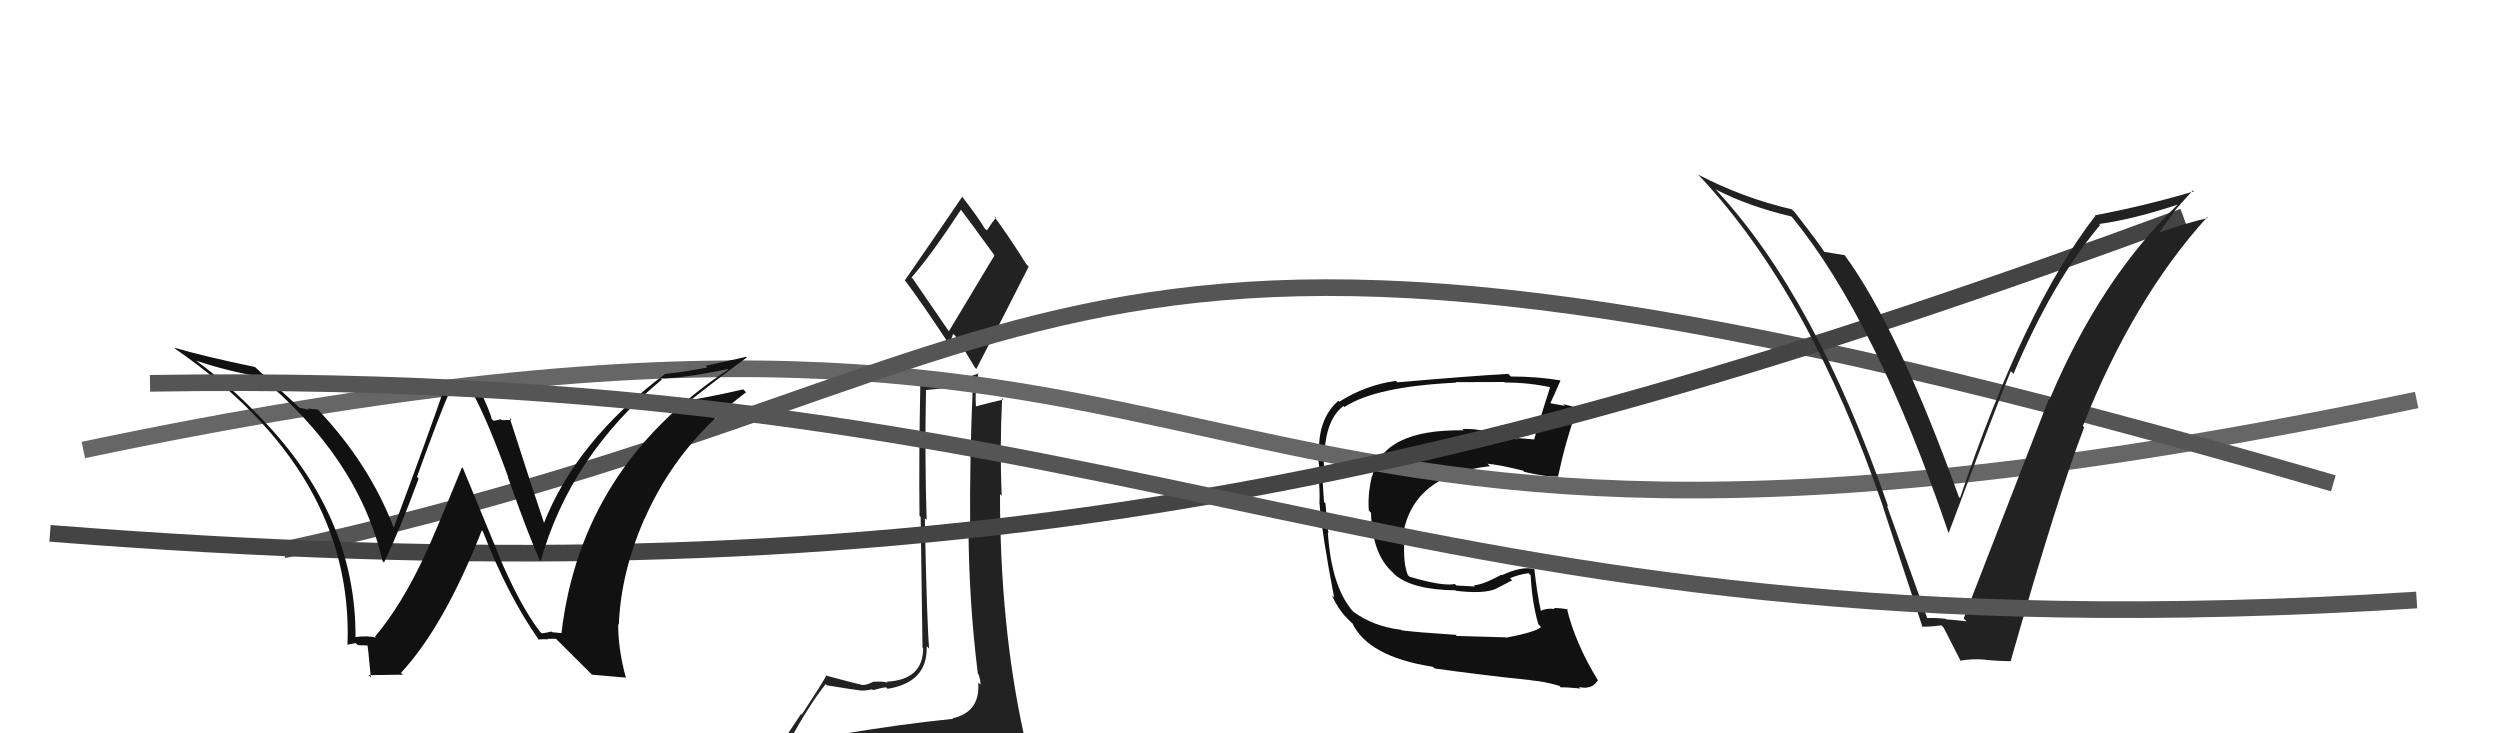
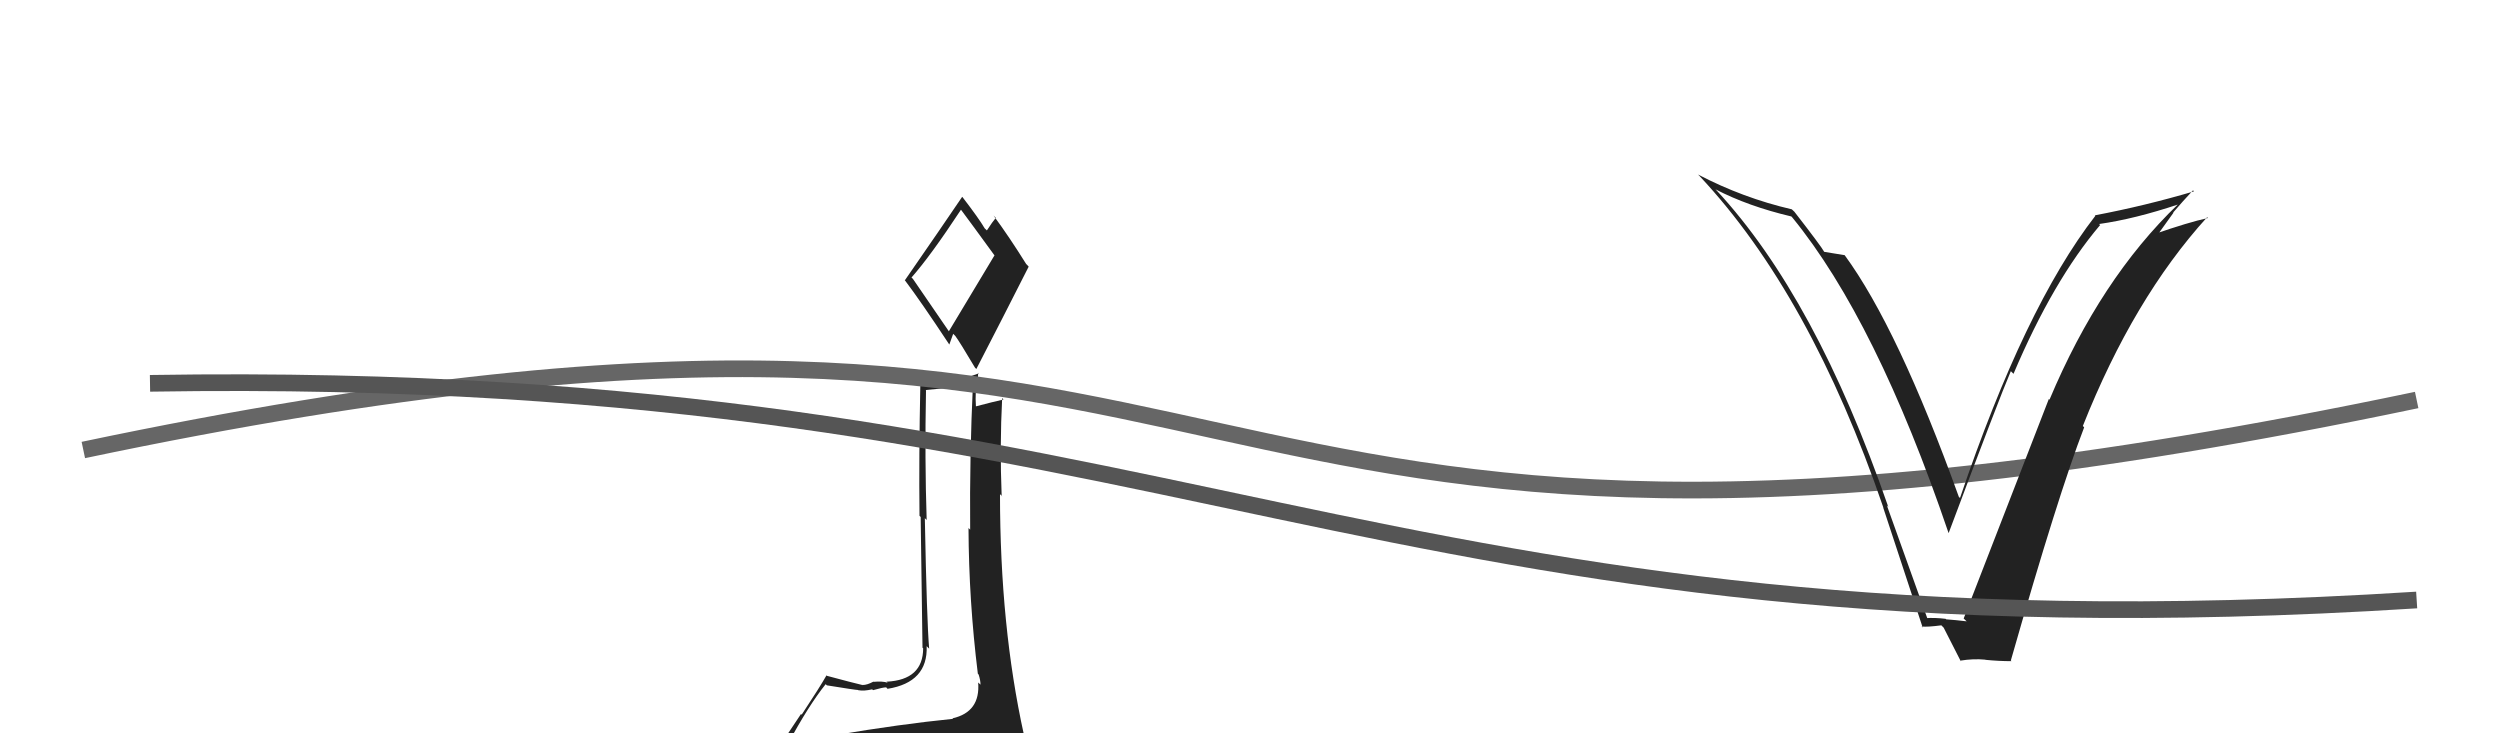
<svg xmlns="http://www.w3.org/2000/svg" width="150" height="44" viewBox="0,0,150,44">
-   <path fill="#111" d="M90.37 38.27L90.34 38.24L87.41 38.16L87.34 38.09Q84.90 37.93 84.10 37.82L84.21 37.93L84.07 37.79Q82.38 37.58 81.20 36.70L81.24 36.74L81.24 36.75Q79.89 35.29 79.67 31.94L79.61 31.88L79.71 31.99Q79.61 31.42 79.53 30.20L79.57 30.24L79.44 30.12Q79.41 29.67 79.34 28.56L79.40 28.62L79.50 28.73Q79.40 27.83 79.44 27.11L79.52 27.19L79.47 27.14Q79.59 25.12 80.61 24.36L80.66 24.41L80.67 24.42Q82.53 23.19 87.36 22.96L87.35 22.94L87.34 22.93Q89.46 22.92 90.26 22.92L90.33 22.99L90.28 22.95Q91.77 22.95 93.14 23.26L93.18 23.30L93.03 23.15Q92.58 24.53 92.05 26.36L91.99 26.30L92.07 26.37Q91.44 26.31 90.94 26.28L91.01 26.34L91.05 26.38Q90.84 26.25 90.31 26.14L90.37 26.19L89.42 25.97L89.35 25.90Q88.35 25.70 87.74 25.74L87.65 25.65L87.82 25.82Q82.95 25.74 82.34 28.56L82.42 28.64L82.32 28.54Q82.05 29.68 82.13 30.63L82.26 30.77L82.26 30.76Q82.33 33.27 83.57 34.35L83.62 34.41L83.69 34.48Q84.75 35.39 87.34 35.42L87.42 35.50L87.37 35.45Q89.00 35.64 89.73 35.34L89.73 35.34L90.73 34.82L90.60 34.69Q91.14 34.47 91.71 34.39L91.77 34.45L91.84 34.52Q91.92 36.16 92.30 37.45L92.47 37.63L92.47 37.62Q92.15 37.92 90.37 38.26ZM93.57 41.16L93.65 41.25L93.65 41.24Q93.99 41.23 94.82 41.31L94.88 41.36L94.73 41.22Q95.52 41.40 95.86 40.83L95.86 40.83L95.90 40.86Q94.51 38.60 94.01 36.50L94.09 36.58L94.08 36.57Q93.68 36.48 93.23 36.48L93.36 36.61L93.29 36.54Q92.80 36.47 92.42 36.66L92.57 36.81L92.46 36.70Q92.21 35.54 92.06 34.13L91.98 34.05L92.08 34.15Q91.34 33.94 90.12 34.51L90.09 34.48L90.09 34.48Q88.93 35.11 88.43 35.11L88.52 35.20L88.51 35.19Q88.00 35.17 87.39 35.13L87.42 35.16L87.29 35.04Q86.57 35.19 84.59 34.61L84.53 34.56L84.47 34.50Q84.21 33.86 84.25 32.72L84.18 32.64L84.12 32.59Q84.46 28.51 89.40 27.97L89.43 28.00L89.25 27.82Q90.02 27.90 91.39 28.24L91.33 28.18L91.45 28.31Q92.80 28.63 93.52 28.59L93.40 28.46L93.49 28.55Q93.96 26.36 94.64 24.53L94.51 24.39L94.58 24.46Q94.17 24.33 93.79 24.25L93.89 24.35L93.05 24.20L93.03 24.17Q93.25 23.71 93.63 22.83L93.73 22.93L93.62 22.82Q92.21 22.59 90.65 22.59L90.57 22.51L90.49 22.43Q88.22 22.56 83.84 22.94L83.86 22.96L83.75 22.85Q81.92 23.11 80.36 24.10L80.37 24.11L80.30 24.05Q79.14 25.06 79.14 26.96L79.01 26.83L78.96 26.78Q79.09 27.33 79.21 28.55L79.26 28.60L79.10 28.44Q79.20 29.50 79.17 30.11L79.15 30.09L79.16 30.10Q79.33 32.13 80.05 35.86L79.89 35.70L79.90 35.71Q80.31 36.58 80.80 37.07L80.84 37.11L81.11 37.38L81.16 37.39L81.12 37.35Q82.06 39.40 85.98 40.01L86.10 40.13L86.09 40.11Q89.19 40.54 91.85 40.81L91.87 40.83L91.86 40.82Q92.64 40.88 93.56 41.15Z" />
  <path fill="#222" d="M50.05 43.99L50.10 44.04L50.06 44.00Q49.25 44.33 47.34 44.63L47.35 44.64L47.30 44.59Q48.51 42.34 49.54 41.05L49.55 41.06L49.61 41.12Q51.34 41.40 51.49 41.40L51.60 41.51L51.51 41.41Q51.80 41.48 52.33 41.36L52.33 41.36L52.38 41.41Q52.98 41.24 53.17 41.24L53.32 41.40L53.25 41.33Q55.68 40.94 55.60 38.77L55.69 38.86L55.75 38.92Q55.61 37.33 55.49 31.09L55.59 31.19L55.60 31.19Q55.48 27.57 55.56 23.42L55.54 23.40L57.00 23.26L57.05 23.31Q57.63 23.13 58.32 22.91L58.39 22.98L58.38 22.96Q58.17 27.40 58.21 31.78L58.12 31.69L58.11 31.69Q58.13 36.05 58.67 40.42L58.73 40.49L58.72 40.48Q58.83 40.82 58.83 41.08L58.84 41.09L58.69 40.95Q58.83 42.72 57.15 43.10L57.15 43.10L57.18 43.13Q54.00 43.45 50.16 44.10ZM56.94 19.89L54.78 16.74L54.69 16.65Q55.83 15.36 57.66 12.58L57.70 12.62L57.65 12.57Q58.30 13.44 59.63 15.27L59.67 15.32L56.93 19.88ZM60.00 46.56L60.02 46.57L59.83 46.39Q60.43 46.49 61.19 46.15L61.29 46.25L61.23 46.19Q61.63 45.55 61.63 45.10L61.61 45.08L61.61 45.08Q61.52 44.65 61.40 44.04L61.33 43.96L61.43 44.06Q60.00 37.57 60.00 29.65L60.15 29.80L60.10 29.76Q59.98 26.78 60.13 23.88L60.19 23.95L60.21 23.97Q59.62 24.10 58.48 24.40L58.49 24.41L58.56 24.49Q58.52 23.94 58.55 23.41L58.63 23.49L58.69 22.37L58.73 22.40Q57.01 23.05 55.23 23.09L55.27 23.13L55.22 23.08Q55.13 27.38 55.17 30.95L55.24 31.02L55.35 38.86L55.39 38.90Q55.38 40.79 53.21 40.90L53.12 40.82L53.26 40.96Q52.93 40.86 52.42 40.91L52.41 40.90L52.40 40.90Q52.03 41.10 51.76 41.10L51.73 41.06L51.78 41.11Q51.18 40.97 49.62 40.55L49.59 40.52L49.59 40.52Q49.21 41.20 48.10 42.88L48.06 42.84L46.52 45.15L46.63 45.25Q47.40 44.96 49.04 44.58L49.10 44.64L48.70 45.41L48.09 45.99L48.08 45.98Q50.32 45.78 51.65 45.86L51.80 46.00L51.69 45.90Q54.02 46.09 59.96 46.51ZM56.90 20.61L56.96 20.67L57.19 20.03L57.32 20.16Q57.55 20.46 58.50 22.06L58.50 22.06L58.58 22.14Q60.16 19.08 61.72 16.00L61.67 15.94L61.57 15.84Q60.56 14.22 59.61 12.93L59.60 12.92L59.75 13.07Q59.56 13.29 59.21 13.83L59.26 13.87L59.08 13.70Q58.75 13.13 57.76 11.84L57.85 11.93L57.73 11.81Q56.61 13.47 54.29 16.82L54.22 16.76L54.31 16.84Q55.24 18.07 56.95 20.66Z" />
  <path d="M5 27 C81 11,64 41,145 24" stroke="#666" fill="none" />
-   <path d="M17 33 C67 22,61 6,140 29" stroke="#555" fill="none" />
-   <path d="M3 32 C54 36,85 30,131 13" stroke="#444" fill="none" />
  <path fill="#222" d="M115.65 37.22L115.70 37.27L113.21 30.32L113.30 30.42Q108.94 17.83 103.00 11.43L102.91 11.34L102.93 11.36Q104.90 12.38 107.49 12.99L107.50 13.01L107.54 13.05Q112.57 19.21 116.91 31.97L116.93 31.99L116.92 31.98Q119.96 23.87 120.65 22.27L120.69 22.31L120.81 22.43Q123.19 16.82 126.01 13.50L125.99 13.49L125.95 13.44Q128.08 13.14 130.71 12.26L130.52 12.08L130.69 12.25Q126.01 16.74 122.97 23.98L123.10 24.11L122.93 23.94Q121.52 27.59 117.82 37.11L117.83 37.12L118.00 37.28Q117.34 37.20 116.77 37.16L116.82 37.21L116.74 37.13Q116.09 37.05 115.52 37.09ZM120.70 39.68L120.56 39.54L120.65 39.63Q123.49 29.68 125.05 25.64L124.95 25.54L124.97 25.56Q128.01 17.90 132.43 13.03L132.43 13.04L132.48 13.08Q131.32 13.33 129.22 14.06L129.37 14.21L130.41 12.76L130.39 12.75Q130.97 12.07 131.58 11.42L131.71 11.55L131.64 11.48Q128.70 12.35 125.69 12.92L125.84 13.07L125.72 12.95Q121.48 18.42 117.60 29.88L117.61 29.89L117.53 29.81Q113.88 19.68 110.68 15.31L110.67 15.30L110.68 15.31Q110.33 15.26 109.45 15.11L109.37 15.02L109.46 15.12Q109.26 14.76 107.66 12.70L107.52 12.57L107.51 12.56Q104.58 11.88 101.88 10.47L101.90 10.49L101.99 10.58Q108.62 17.66 113.00 30.45L113.00 30.46L112.99 30.45Q114.18 34.08 115.36 37.65L115.31 37.61L115.30 37.59Q115.64 37.63 116.48 37.52L116.46 37.50L116.62 37.66Q116.97 38.34 117.65 39.68L117.65 39.68L117.61 39.64Q118.39 39.51 119.12 39.58L119.05 39.52L119.13 39.59Q119.93 39.67 120.69 39.67Z" />
-   <path fill="#111" d="M32.47 37.97L32.38 37.88L32.39 37.89Q31.16 36.28 29.87 33.19L29.89 33.21L27.78 28.10L27.72 28.04Q26.10 32.01 25.49 33.31L25.48 33.29L25.49 33.31Q24.10 36.30 22.50 38.20L22.40 38.10L22.56 38.26Q22.04 38.12 21.28 38.23L21.24 38.19L21.33 38.28Q21.39 30.92 15.56 24.98L15.45 24.87L15.41 24.83Q13.78 23.13 11.77 21.64L11.82 21.69L11.77 21.64Q13.71 22.29 15.57 22.59L15.39 22.41L15.44 22.46Q21.50 27.41 22.95 33.66L22.95 33.66L23.04 33.75Q23.94 31.91 25.12 28.71L25.10 28.69L25.02 28.61Q26.37 24.87 26.95 23.57L26.92 23.55L28.35 23.57L28.37 23.59Q29.32 25.38 30.50 28.65L30.50 28.65L30.47 28.62Q31.74 32.21 32.39 33.62L32.39 33.62L32.44 33.67Q34.22 27.34 39.70 22.78L39.73 22.80L39.63 22.70Q40.94 22.71 43.68 22.14L43.64 22.11L43.70 22.17Q34.87 28.00 33.69 37.97L33.71 37.99L33.12 37.93L33.08 37.89Q32.85 37.96 32.51 38.00ZM35.52 40.48L37.56 40.66L37.55 40.65Q37.09 38.97 37.09 37.45L37.10 37.45L37.13 37.48Q37.25 34.37 38.66 31.14L38.58 31.05L38.67 31.14Q40.65 26.62 44.76 23.54L44.70 23.47L44.59 23.36Q43.39 23.65 41.53 23.99L41.60 24.07L41.50 23.96Q43.52 22.37 44.81 21.45L44.77 21.41L42.34 21.95L42.44 22.05Q41.23 22.29 39.90 22.44L39.77 22.31L39.90 22.44Q34.53 26.48 32.59 31.50L32.60 31.51L32.73 31.64Q31.95 29.34 30.58 25.07L30.69 25.18L30.69 25.19Q30.37 25.21 30.11 25.21L30.05 25.16L29.62 25.25L29.48 25.11Q29.51 24.95 28.71 23.20L28.66 23.15L26.50 23.05L26.68 23.23Q25.72 26.04 23.62 31.67L23.57 31.61L23.63 31.68Q22.18 27.86 19.09 24.59L19.05 24.54L19.08 24.57Q18.79 24.55 18.48 24.51L18.55 24.58L17.98 24.47L17.99 24.48Q17.20 23.73 15.41 22.13L15.42 22.13L15.30 22.02Q12.13 21.36 10.46 20.86L10.51 20.91L10.56 20.96Q21.23 28.36 20.85 38.68L20.82 38.65L20.86 38.69Q20.99 38.63 21.35 38.59L21.48 38.72L21.47 38.71Q21.89 38.73 22.08 38.73L22.01 38.66L22.03 38.68Q22.06 38.56 22.25 40.65L22.11 40.51L24.18 40.48L24.06 40.37Q26.66 37.56 28.91 31.82L29.03 31.94L28.97 31.88Q30.46 35.73 32.33 38.39L32.32 38.39L32.30 38.37Q32.61 38.34 32.88 38.36L32.83 38.30L32.85 38.33Q33.10 38.33 33.36 38.33L33.41 38.38L35.39 40.35Z" />
  <path d="M9 23 C71 22,82 40,145 36" stroke="#555" fill="none" />
</svg>